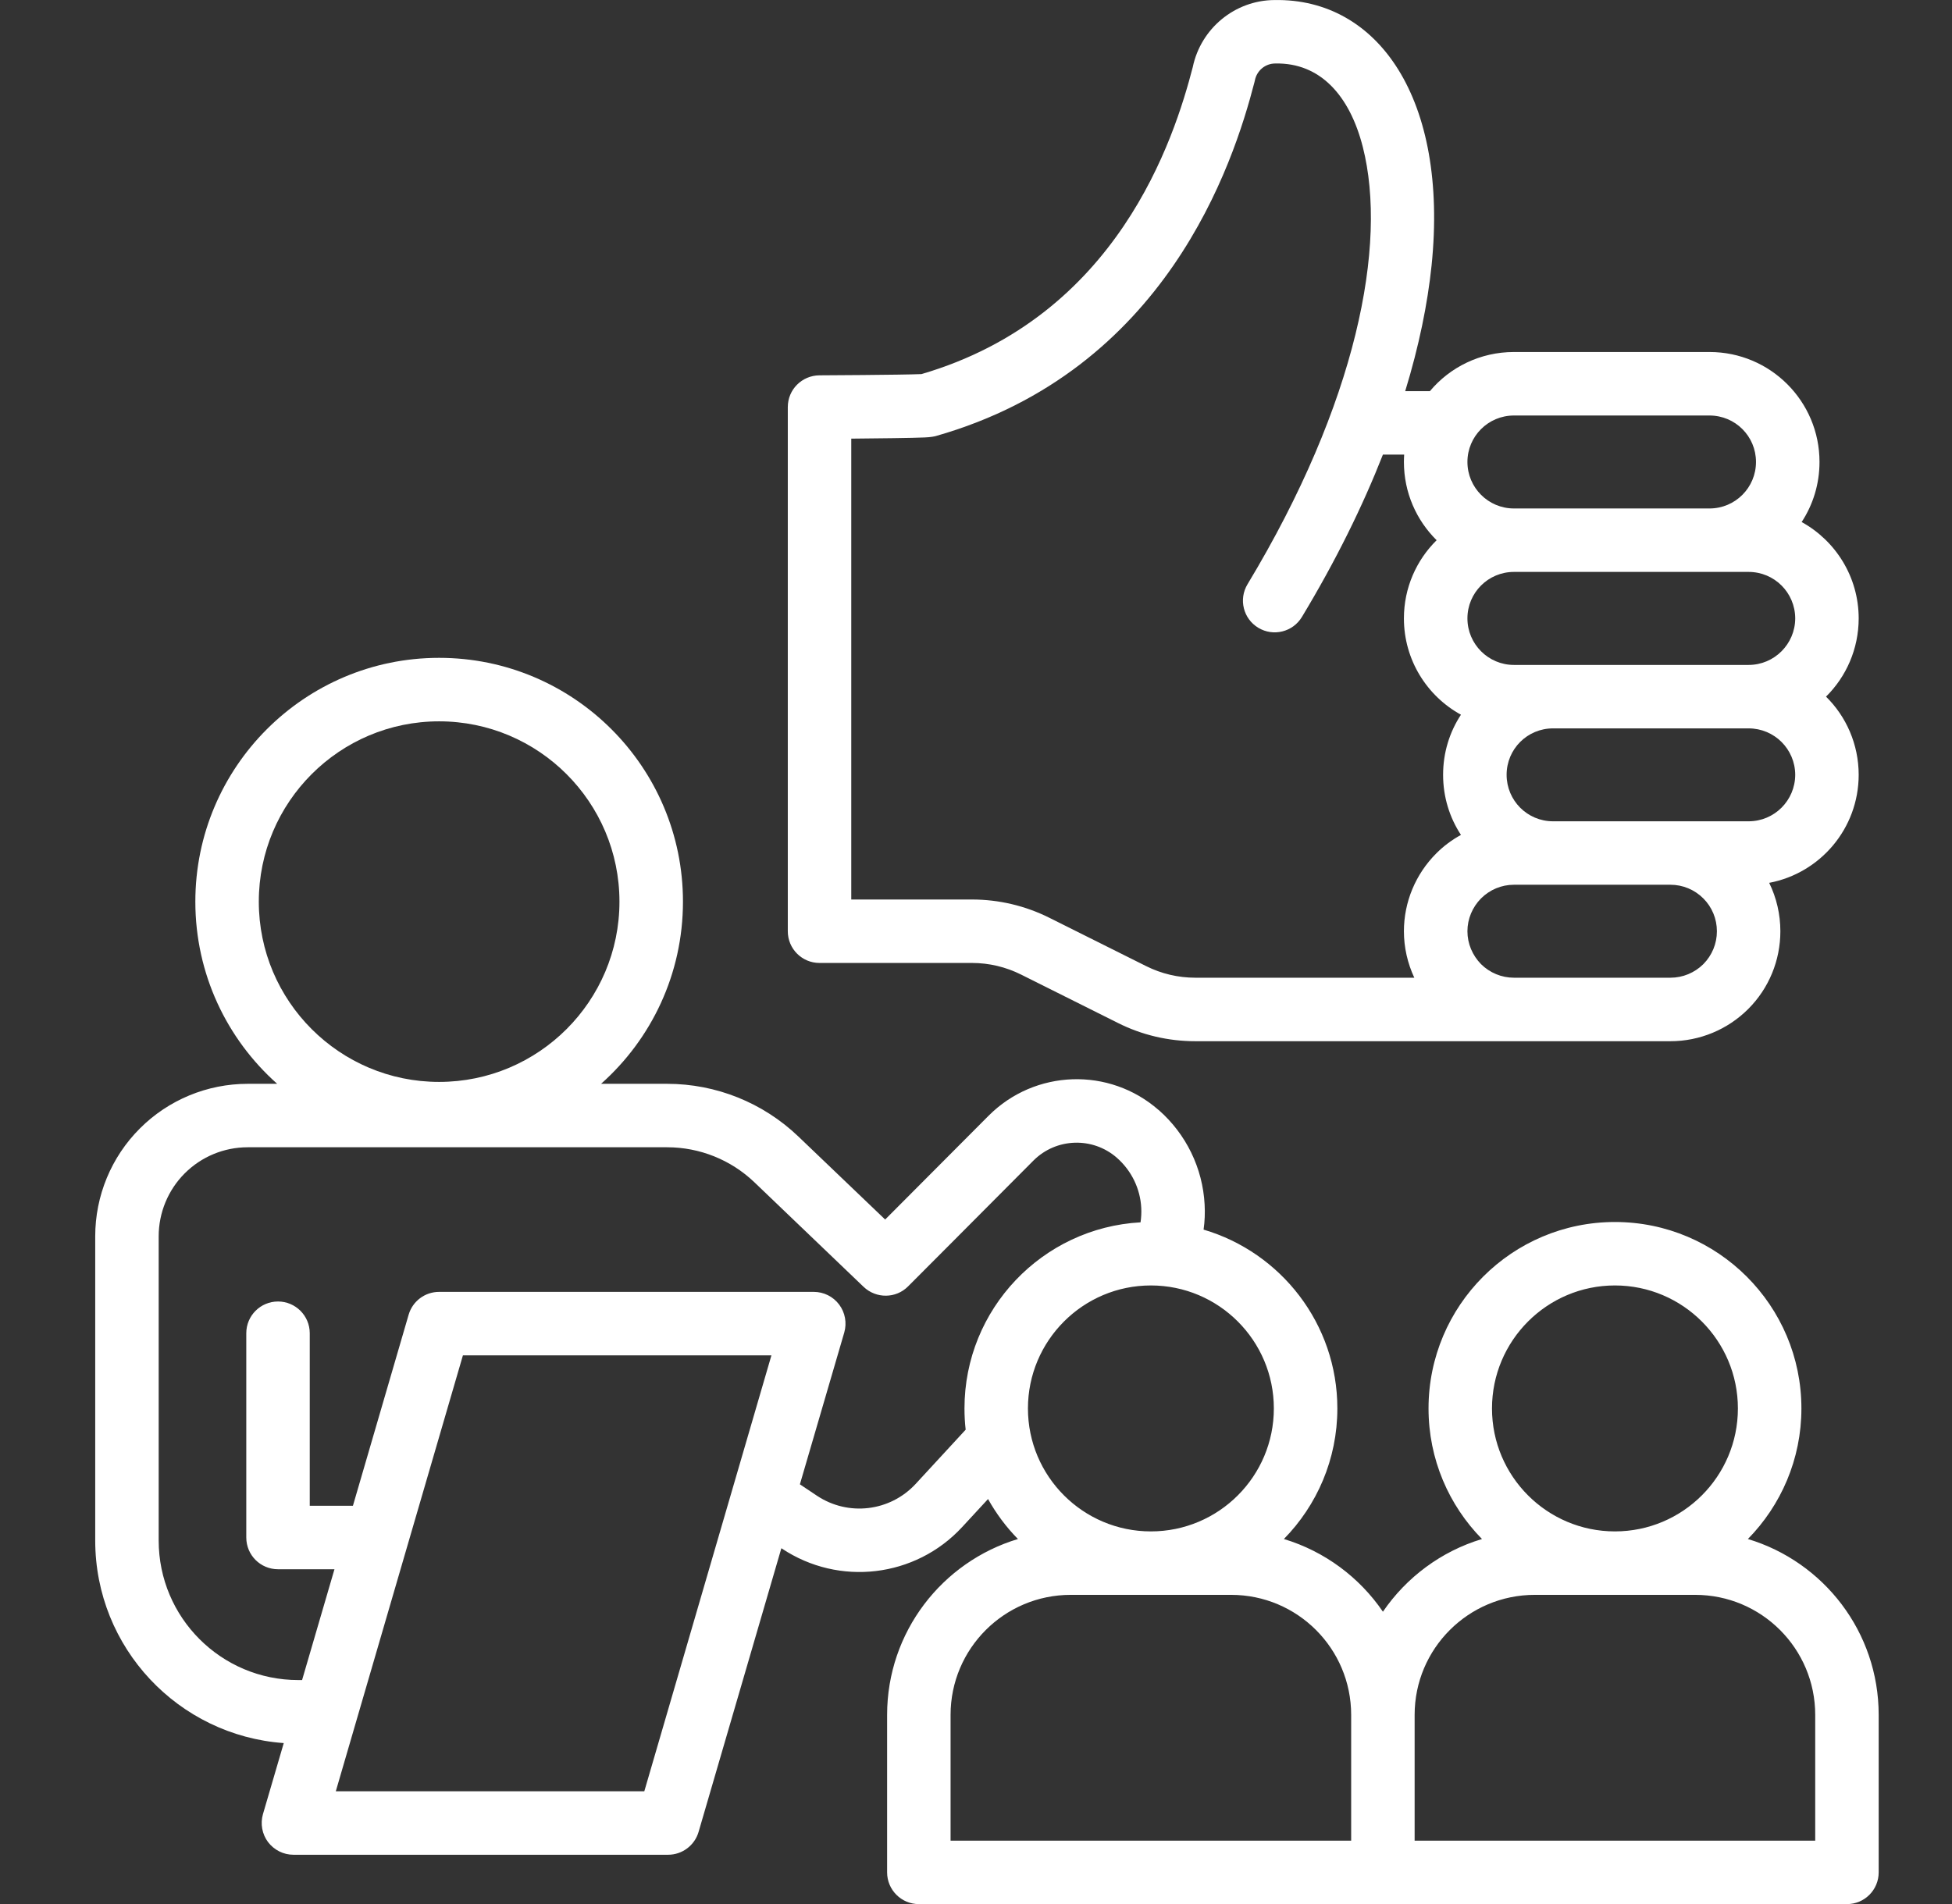
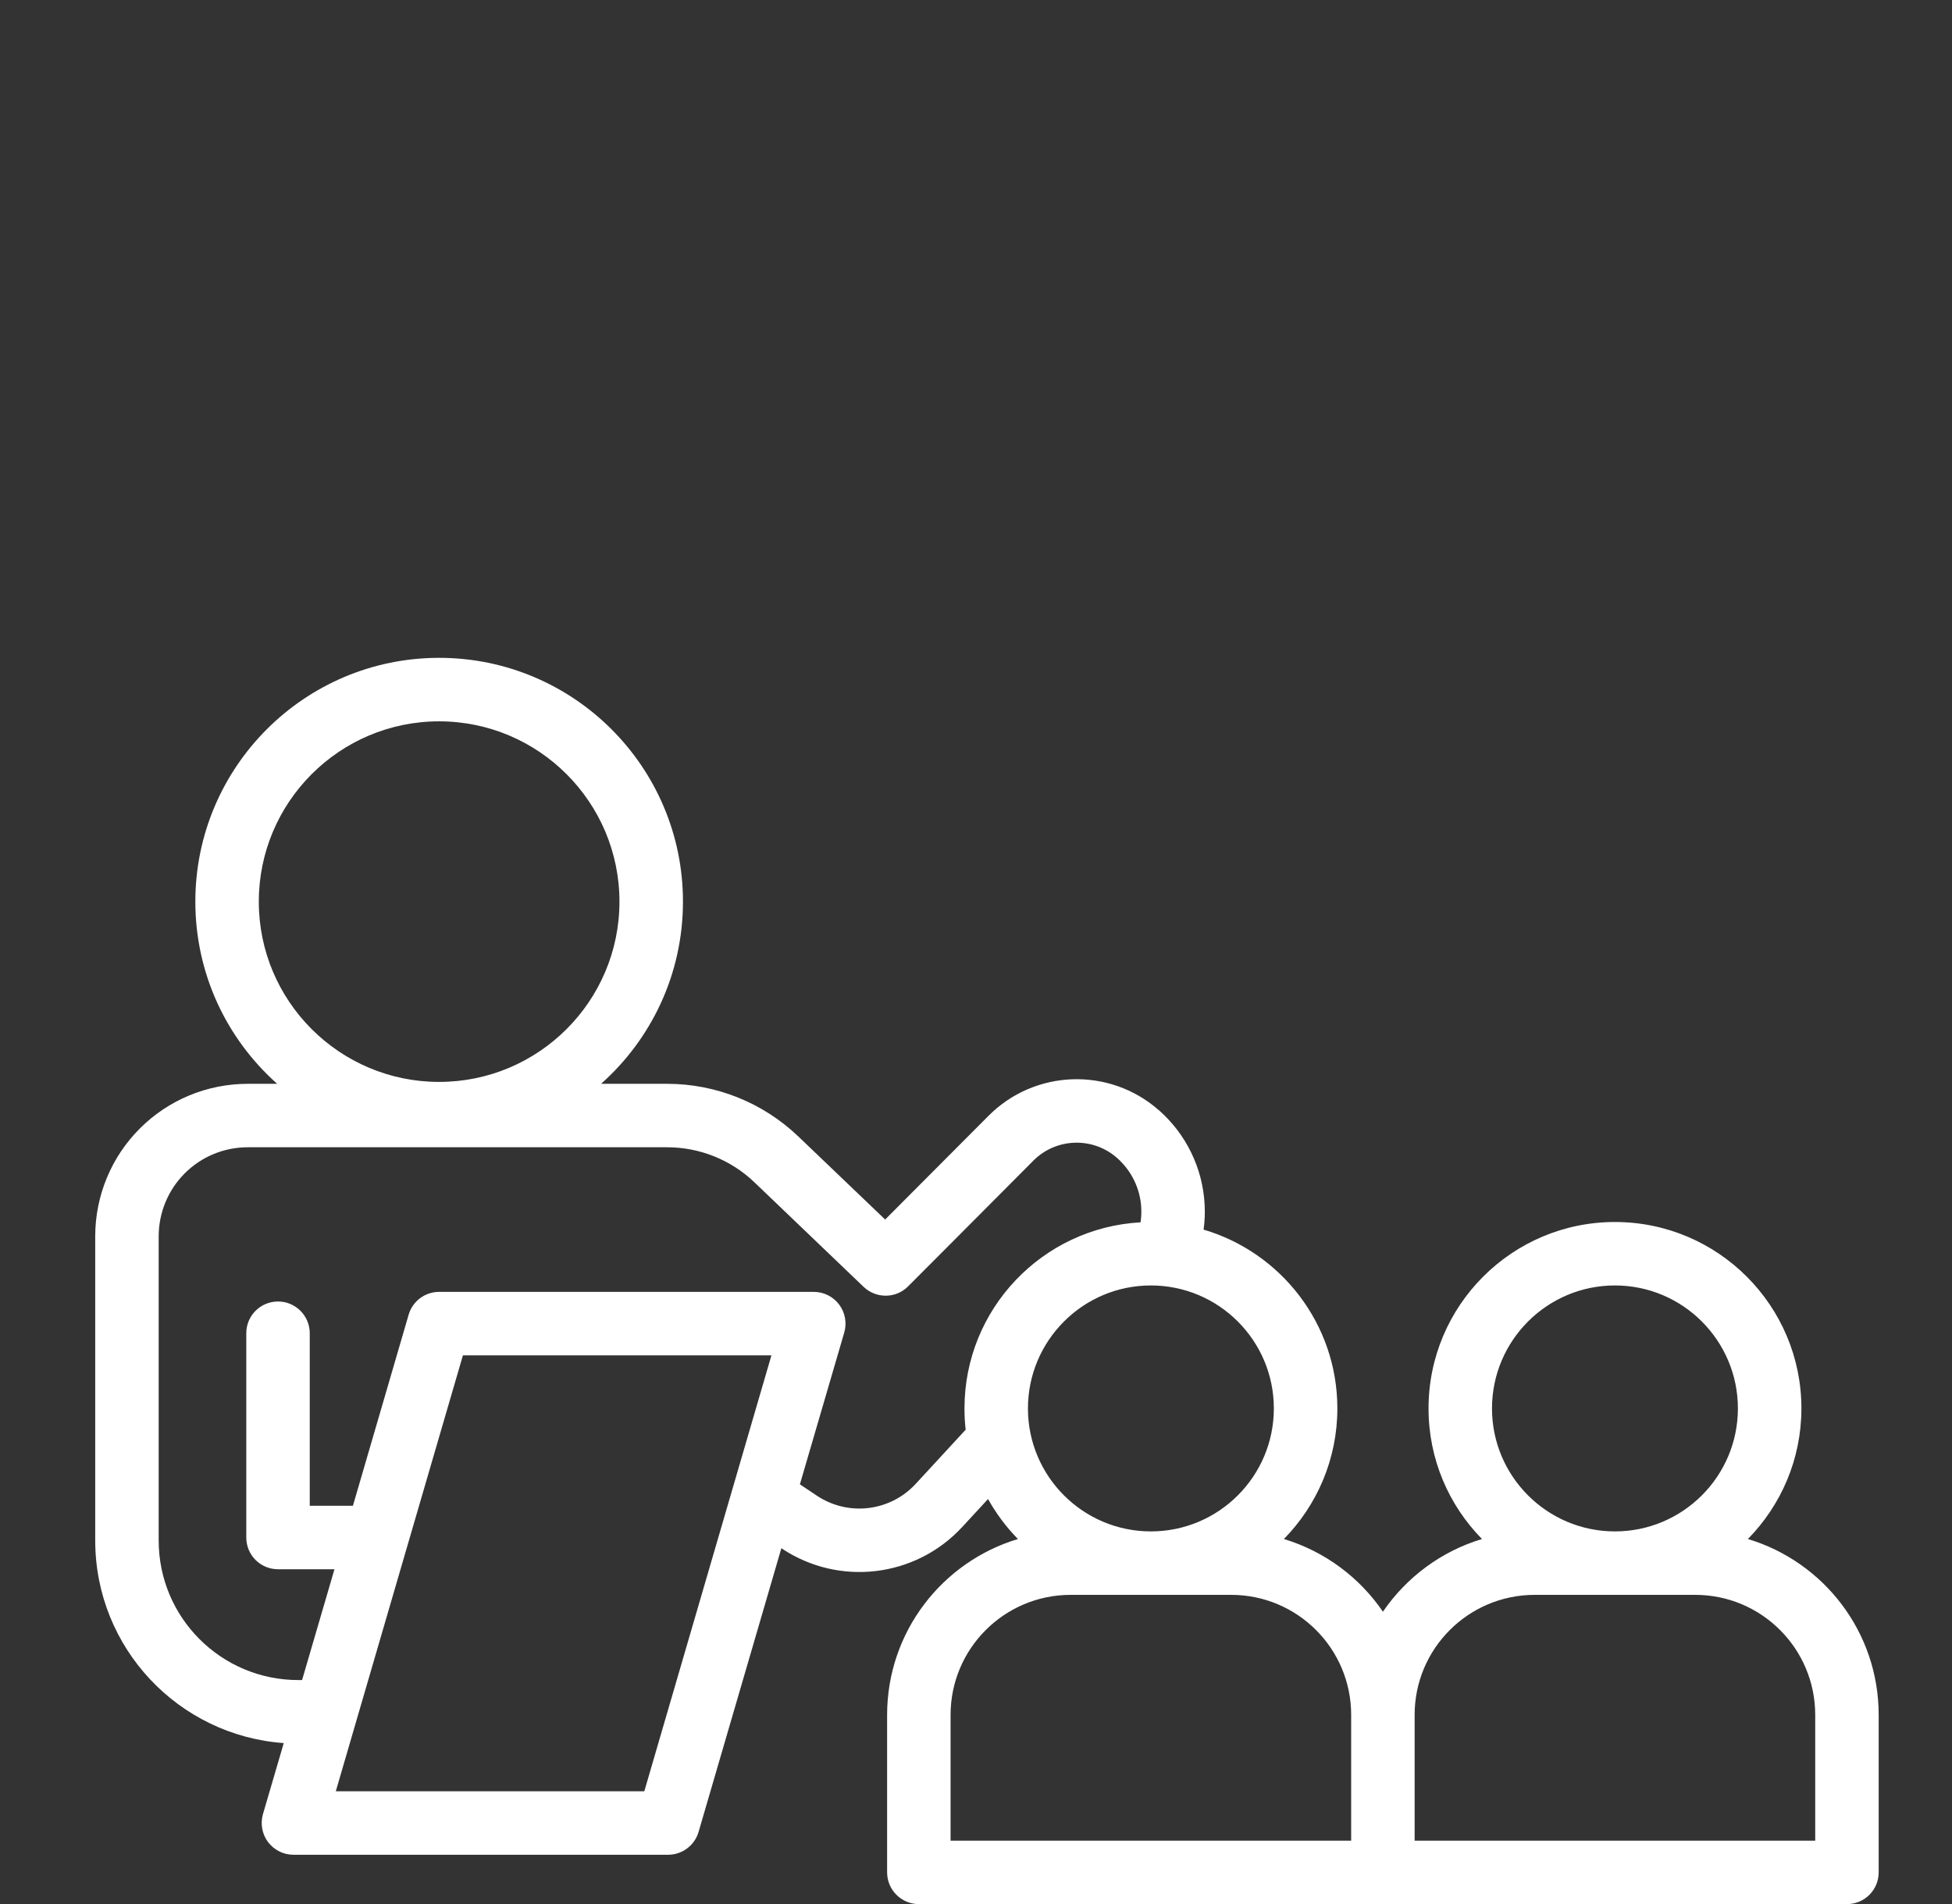
<svg xmlns="http://www.w3.org/2000/svg" width="41" height="40" viewBox="0 0 41 40" fill="none">
  <rect x="0" y="0" width="41" height="40" fill="#333333" stroke="none" />
  <path fill-rule="evenodd" clip-rule="evenodd" d="M5.822 22.769H5.203C4.353 22.769 3.538 23.106 2.938 23.707C2.337 24.307 2 25.122 2 25.972V32.364C2 34.617 3.747 36.46 5.96 36.619L5.523 38.112C5.465 38.314 5.505 38.532 5.63 38.699C5.757 38.865 5.953 38.965 6.163 38.965H14.033C14.328 38.965 14.59 38.77 14.673 38.485L16.412 32.525L16.422 32.532C17.623 33.332 19.228 33.142 20.208 32.082L20.753 31.492C20.925 31.8 21.137 32.084 21.381 32.332C19.793 32.809 18.633 34.282 18.633 36.027V39.335C18.633 39.704 18.933 40.002 19.3 40.002H38.793C39.162 40.002 39.46 39.704 39.46 39.335V36.027C39.46 34.282 38.302 32.809 36.713 32.332C37.407 31.625 37.837 30.657 37.837 29.589C37.837 27.427 36.082 25.672 33.92 25.672C31.76 25.672 30.005 27.427 30.005 29.589C30.005 30.657 30.433 31.625 31.128 32.332C30.272 32.589 29.54 33.137 29.047 33.859C28.555 33.137 27.823 32.59 26.967 32.332C27.66 31.625 28.09 30.657 28.09 29.589C28.09 27.812 26.903 26.31 25.28 25.832C25.305 25.659 25.312 25.482 25.302 25.305C25.262 24.54 24.913 23.825 24.338 23.32C24.338 23.32 24.337 23.319 24.335 23.319C23.3 22.412 21.737 22.465 20.765 23.439L18.592 25.62L16.767 23.874C16.025 23.165 15.04 22.769 14.013 22.769H12.625C13.68 21.83 14.345 20.464 14.345 18.942C14.345 16.115 12.05 13.82 9.223 13.82C6.398 13.82 4.103 16.115 4.103 18.942C4.103 20.464 4.767 21.831 5.822 22.769ZM28.38 36.027V38.669H19.966V36.027C19.966 34.634 21.096 33.505 22.49 33.505H25.858C27.252 33.505 28.38 34.634 28.38 36.027ZM29.713 38.669V36.027C29.713 34.634 30.843 33.505 32.237 33.505H35.605C36.998 33.505 38.127 34.634 38.127 36.027V38.669H29.713ZM9.723 28.474L7.053 37.632H13.533L16.203 28.474H9.723ZM23.956 25.679C23.971 25.579 23.976 25.479 23.971 25.375C23.95 24.97 23.765 24.592 23.46 24.324L23.458 24.322C22.95 23.879 22.185 23.904 21.708 24.38C20.566 25.529 19.073 27.025 19.073 27.025C18.818 27.282 18.403 27.285 18.14 27.035L15.845 24.837C15.351 24.365 14.695 24.102 14.013 24.102H5.203C4.706 24.102 4.231 24.299 3.88 24.65C3.53 25 3.333 25.477 3.333 25.972V32.364C3.333 33.983 4.646 35.295 6.266 35.295H6.345L7.025 32.967H5.84C5.47 32.967 5.173 32.669 5.173 32.3V28.008C5.173 27.64 5.471 27.342 5.84 27.342C6.206 27.342 6.506 27.64 6.506 28.008V31.633H7.413L8.583 27.62C8.666 27.335 8.926 27.14 9.223 27.14H17.093C17.301 27.14 17.5 27.238 17.626 27.407C17.751 27.573 17.791 27.792 17.733 27.993L16.801 31.183L17.16 31.423C17.818 31.86 18.693 31.755 19.23 31.177L20.283 30.035C20.266 29.89 20.258 29.74 20.258 29.588C20.258 27.5 21.896 25.792 23.956 25.679ZM33.92 27.005C35.346 27.005 36.503 28.164 36.503 29.589C36.503 31.014 35.346 32.172 33.92 32.172C32.495 32.172 31.338 31.014 31.338 29.589C31.338 28.164 32.495 27.005 33.92 27.005ZM24.173 27.005C25.6 27.005 26.756 28.164 26.756 29.589C26.756 31.014 25.6 32.172 24.173 32.172C22.748 32.172 21.591 31.014 21.591 29.589C21.591 28.164 22.748 27.005 24.173 27.005ZM9.223 15.154C11.313 15.154 13.011 16.852 13.011 18.942C13.011 21.032 11.313 22.729 9.223 22.729C7.133 22.729 5.436 21.032 5.436 18.942C5.436 16.852 7.133 15.154 9.223 15.154Z" fill="white" />
-   <path fill-rule="evenodd" clip-rule="evenodd" d="M25.053 1.41C24.663 2.912 23.478 6.652 19.355 7.859C18.933 7.877 17.21 7.885 17.21 7.885C16.842 7.889 16.547 8.185 16.547 8.552V19.564C16.547 19.932 16.845 20.23 17.213 20.23H20.417C20.775 20.23 21.127 20.314 21.447 20.474L23.48 21.49C23.985 21.744 24.54 21.874 25.107 21.874H35.087C35.699 21.874 36.287 21.63 36.72 21.197C37.154 20.764 37.395 20.177 37.395 19.564C37.395 19.209 37.314 18.86 37.16 18.547C38.23 18.345 39.039 17.407 39.04 16.277C39.039 15.634 38.777 15.052 38.354 14.635C38.777 14.217 39.039 13.635 39.04 12.992V12.99C39.039 12.119 38.555 11.36 37.842 10.967C38.08 10.604 38.217 10.17 38.217 9.705V9.704C38.217 8.429 37.184 7.395 35.907 7.395H31.799C31.09 7.395 30.455 7.714 30.034 8.217H29.515C29.805 7.27 29.985 6.385 30.069 5.577C30.427 2.08 28.947 -0.04 26.767 0.001C25.94 0.006 25.223 0.595 25.053 1.41ZM29.047 9.55C28.622 10.632 28.06 11.777 27.345 12.962C27.155 13.277 26.745 13.379 26.43 13.189C26.113 12.999 26.013 12.589 26.203 12.274C28.497 8.47 29.147 5.142 28.625 3.089C28.348 2 27.725 1.317 26.793 1.334H26.783C26.575 1.335 26.398 1.484 26.358 1.687C26.355 1.7 26.353 1.715 26.348 1.729C25.903 3.454 24.487 7.785 19.658 9.16C19.635 9.167 19.553 9.185 19.422 9.19C19.173 9.202 18.433 9.21 17.88 9.215V18.897H20.416C20.982 18.897 21.538 19.029 22.043 19.282L24.075 20.297C24.395 20.457 24.748 20.54 25.107 20.54H29.706C29.565 20.237 29.488 19.905 29.488 19.564C29.488 18.95 29.733 18.364 30.166 17.93C30.32 17.775 30.496 17.644 30.686 17.54C30.448 17.177 30.311 16.744 30.311 16.277C30.311 15.81 30.448 15.377 30.686 15.015C29.973 14.624 29.488 13.864 29.488 12.992V12.99C29.488 12.349 29.751 11.767 30.175 11.349C29.751 10.93 29.488 10.349 29.488 9.705V9.704C29.488 9.652 29.491 9.6 29.493 9.55L29.047 9.55ZM31.798 18.587H35.087C35.345 18.587 35.593 18.69 35.777 18.874C35.96 19.057 36.062 19.304 36.062 19.564C36.062 19.824 35.96 20.07 35.777 20.255C35.593 20.437 35.345 20.54 35.087 20.54H31.798C31.54 20.54 31.292 20.437 31.108 20.255C30.927 20.07 30.822 19.824 30.822 19.564C30.822 19.304 30.927 19.057 31.108 18.874C31.292 18.69 31.54 18.587 31.798 18.587ZM36.728 15.302C37.268 15.302 37.705 15.737 37.707 16.277C37.705 16.817 37.269 17.254 36.728 17.254H32.62C32.08 17.254 31.645 16.817 31.645 16.277C31.645 15.737 32.08 15.302 32.62 15.302H36.728ZM36.728 12.015H31.798C31.26 12.015 30.822 12.45 30.822 12.991V12.992C30.822 13.53 31.26 13.969 31.798 13.969H36.728C37.268 13.969 37.705 13.53 37.707 12.992V12.991C37.705 12.45 37.269 12.015 36.728 12.015ZM35.907 10.682H31.798C31.26 10.682 30.822 10.244 30.822 9.705V9.704C30.822 9.165 31.26 8.729 31.798 8.729H35.907C36.447 8.729 36.883 9.165 36.883 9.704V9.705C36.883 10.244 36.447 10.682 35.907 10.682Z" fill="white" />
</svg>